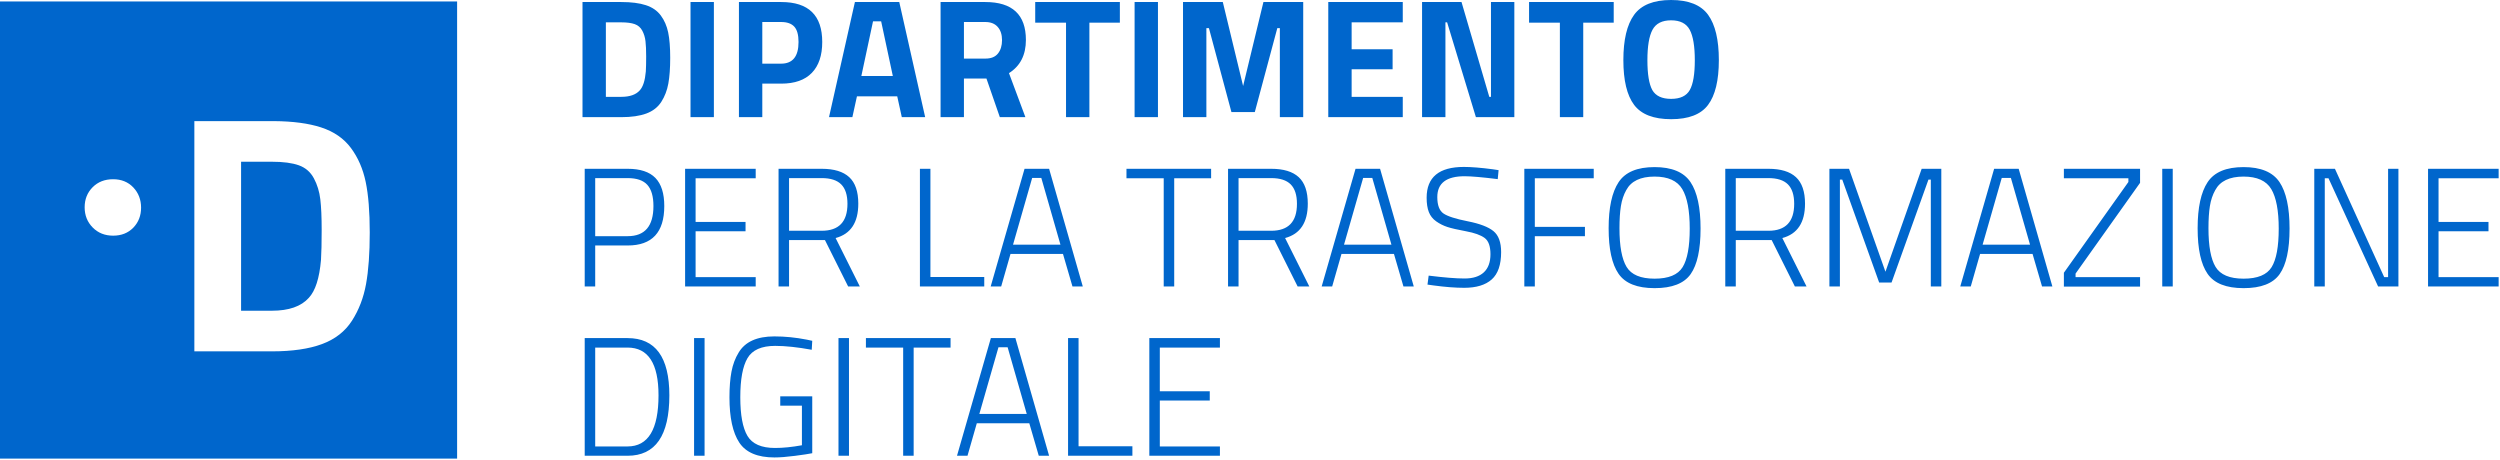
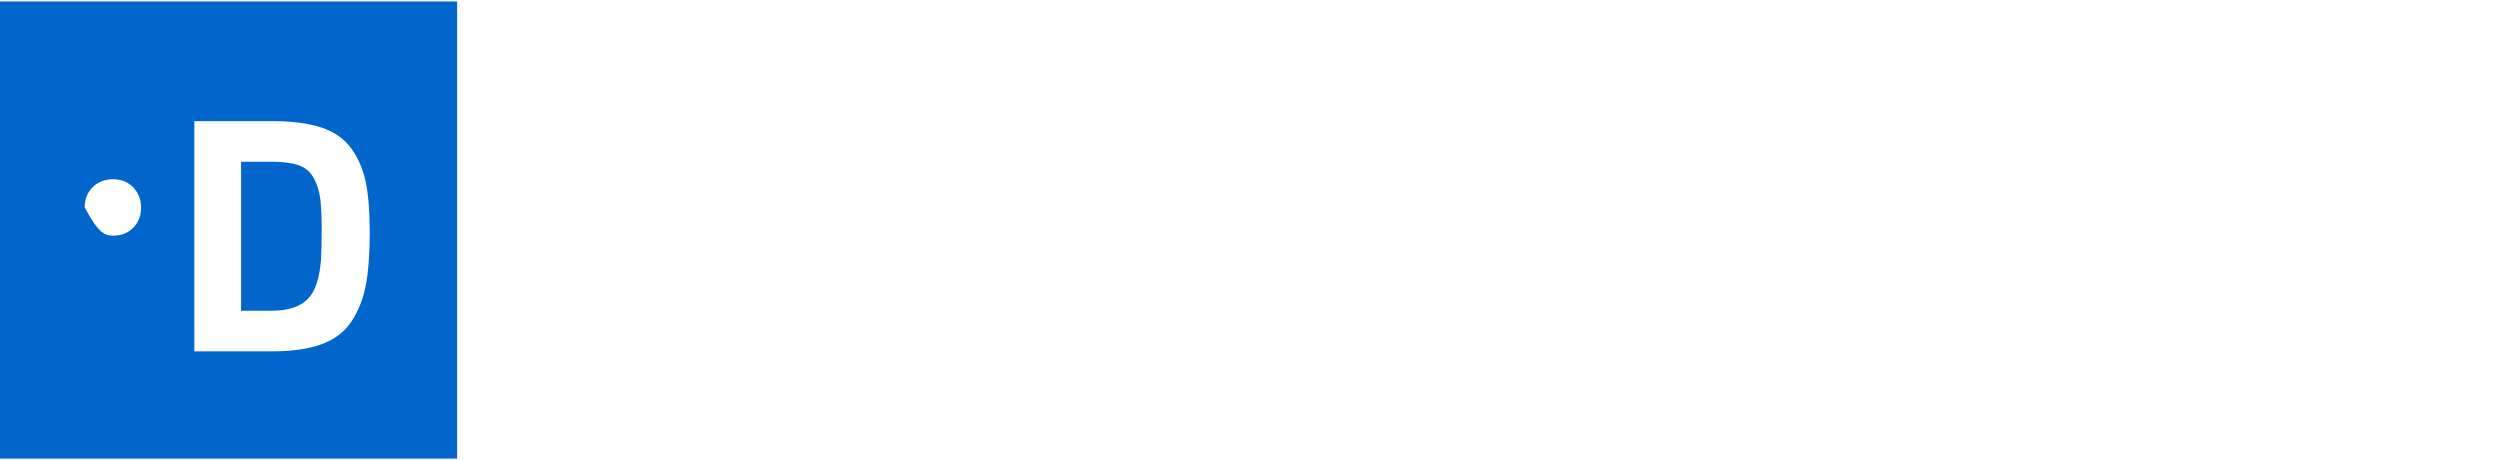
<svg xmlns="http://www.w3.org/2000/svg" width="886px" height="163px" viewBox="0 0 886 163" version="1.1">
  <title>blue-nofill-text-right</title>
  <desc>Created with Sketch.</desc>
  <g id="Page-1" stroke="none" stroke-width="1" fill="none" fill-rule="evenodd">
    <g id="blue-nofill-text-right" fill="#0066CC" fill-rule="nonzero">
-       <path d="M220.18,41.52 C223.78,41.52 226.74,41.09 229.06,40.23 C231.38,39.37 233.15,37.99 234.37,36.09 C235.59,34.19 236.42,32.03 236.86,29.61 C237.3,27.19 237.52,24.14 237.52,20.46 C237.52,16.78 237.28,13.79 236.8,11.49 C236.32,9.19 235.45,7.19 234.19,5.49 C232.93,3.79 231.16,2.57 228.88,1.83 C226.6,1.09 223.7,0.72 220.18,0.72 L220.18,0.72 L206.44,0.72 L206.44,41.52 L220.18,41.52 Z M220.18,34.32 L214.72,34.32 L214.72,7.92 L220.18,7.92 C222.18,7.92 223.77,8.13 224.95,8.55 C226.13,8.97 227.02,9.74 227.62,10.86 C228.22,11.98 228.6,13.22 228.76,14.58 C228.92,15.94 229,17.75 229,20.01 C229,22.27 228.96,24.04 228.88,25.32 C228.6,28.56 227.88,30.8 226.72,32.04 C225.36,33.56 223.18,34.32 220.18,34.32 L220.18,34.32 Z M253,41.52 L253,0.72 L244.72,0.72 L244.72,41.52 L253,41.52 Z M270.16,41.52 L270.16,29.64 L276.88,29.64 C281.64,29.64 285.25,28.37 287.71,25.83 C290.17,23.29 291.4,19.64 291.4,14.88 C291.4,5.44 286.56,0.72 276.88,0.72 L276.88,0.72 L261.88,0.72 L261.88,41.52 L270.16,41.52 Z M276.82,22.56 L270.16,22.56 L270.16,7.8 L276.82,7.8 C278.94,7.8 280.5,8.35 281.5,9.45 C282.5,10.55 283,12.36 283,14.88 C283,20 280.94,22.56 276.82,22.56 L276.82,22.56 Z M302.08,41.52 L303.7,34.14 L317.98,34.14 L319.6,41.52 L327.88,41.52 L318.7,0.72 L302.98,0.72 L293.8,41.52 L302.08,41.52 Z M316.42,26.94 L305.26,26.94 L309.4,7.56 L312.28,7.56 L316.42,26.94 Z M341.62,41.52 L341.62,27.84 L349.6,27.84 L354.34,41.52 L363.4,41.52 L357.58,25.92 C361.58,23.4 363.58,19.48 363.58,14.16 C363.58,5.2 358.78,0.72 349.18,0.72 L349.18,0.72 L333.34,0.72 L333.34,41.52 L341.62,41.52 Z M349.3,20.76 L341.62,20.76 L341.62,7.8 L349.18,7.8 C351.1,7.8 352.57,8.38 353.59,9.54 C354.61,10.7 355.12,12.26 355.12,14.22 C355.12,16.18 354.64,17.76 353.68,18.96 C352.72,20.16 351.26,20.76 349.3,20.76 L349.3,20.76 Z M386.08,41.52 L386.08,8.04 L396.88,8.04 L396.88,0.72 L366.88,0.72 L366.88,8.04 L377.8,8.04 L377.8,41.52 L386.08,41.52 Z M410.38,41.52 L410.38,0.72 L402.1,0.72 L402.1,41.52 L410.38,41.52 Z M427.54,41.52 L427.54,9.96 L428.44,9.96 L436.42,39.72 L444.7,39.72 L452.68,9.96 L453.58,9.96 L453.58,41.52 L461.86,41.52 L461.86,0.72 L447.76,0.72 L440.56,30.48 L433.36,0.72 L419.26,0.72 L419.26,41.52 L427.54,41.52 Z M497.14,41.52 L497.14,34.32 L479.02,34.32 L479.02,24.54 L493.54,24.54 L493.54,17.46 L479.02,17.46 L479.02,7.92 L497.14,7.92 L497.14,0.72 L470.74,0.72 L470.74,41.52 L497.14,41.52 Z M512.26,41.52 L512.26,7.92 L512.86,7.92 L523.06,41.52 L536.68,41.52 L536.68,0.72 L528.4,0.72 L528.4,34.32 L527.8,34.32 L517.96,0.72 L503.98,0.72 L503.98,41.52 L512.26,41.52 Z M561.1,41.52 L561.1,8.04 L571.9,8.04 L571.9,0.72 L541.9,0.72 L541.9,8.04 L552.82,8.04 L552.82,41.52 L561.1,41.52 Z M592.24,42.24 C598.44,42.24 602.8,40.56 605.32,37.2 C607.88,33.8 609.16,28.5 609.16,21.3 C609.16,14.1 607.89,8.75 605.35,5.25 C602.81,1.75 598.44,0 592.24,0 C586.04,0 581.67,1.75 579.13,5.25 C576.59,8.75 575.32,14.1 575.32,21.3 C575.32,28.5 576.59,33.79 579.13,37.17 C581.67,40.55 586.04,42.24 592.24,42.24 Z M592.24,35.04 C589,35.04 586.78,34 585.58,31.92 C584.42,29.8 583.84,26.27 583.84,21.33 C583.84,16.39 584.44,12.8 585.64,10.56 C586.84,8.32 589.04,7.2 592.24,7.2 C595.44,7.2 597.64,8.32 598.84,10.56 C600.04,12.8 600.64,16.39 600.64,21.33 C600.64,26.27 600.05,29.79 598.87,31.89 C597.69,33.99 595.48,35.04 592.24,35.04 Z M210.94,101.52 L210.94,87 L222.46,87 C231.1,87 235.42,82.34 235.42,73.02 C235.42,68.54 234.37,65.22 232.27,63.06 C230.17,60.9 226.9,59.82 222.46,59.82 L222.46,59.82 L207.22,59.82 L207.22,101.52 L210.94,101.52 Z M222.46,83.7 L210.94,83.7 L210.94,63.12 L222.46,63.12 C225.66,63.12 227.98,63.92 229.42,65.52 C230.86,67.12 231.58,69.62 231.58,73.02 C231.58,80.14 228.54,83.7 222.46,83.7 L222.46,83.7 Z M267.82,101.52 L267.82,98.22 L246.52,98.22 L246.52,81.96 L264.22,81.96 L264.22,78.66 L246.52,78.66 L246.52,63.18 L267.82,63.18 L267.82,59.82 L242.8,59.82 L242.8,101.52 L267.82,101.52 Z M279.64,101.52 L279.64,85.08 L292.36,85.08 L300.58,101.52 L304.72,101.52 L296.14,84.36 C301.5,82.92 304.18,78.86 304.18,72.18 C304.18,67.9 303.11,64.77 300.97,62.79 C298.83,60.81 295.58,59.82 291.22,59.82 L291.22,59.82 L275.92,59.82 L275.92,101.52 L279.64,101.52 Z M291.22,81.78 L279.64,81.78 L279.64,63.12 L291.22,63.12 C294.34,63.12 296.64,63.86 298.12,65.34 C299.6,66.82 300.34,69.12 300.34,72.24 C300.34,78.6 297.3,81.78 291.22,81.78 L291.22,81.78 Z M348.82,101.52 L348.82,98.16 L329.74,98.16 L329.74,59.82 L326.02,59.82 L326.02,101.52 L348.82,101.52 Z M354.82,101.52 L358.12,90 L376.72,90 L380.08,101.52 L383.74,101.52 L371.8,59.82 L363.1,59.82 L351.1,101.52 L354.82,101.52 Z M375.82,86.7 L359.02,86.7 L365.8,63.06 L369.04,63.06 L375.82,86.7 Z M416.14,101.52 L416.14,63.18 L429.22,63.18 L429.22,59.82 L399.22,59.82 L399.22,63.18 L412.42,63.18 L412.42,101.52 L416.14,101.52 Z M438.94,101.52 L438.94,85.08 L451.66,85.08 L459.88,101.52 L464.02,101.52 L455.44,84.36 C460.8,82.92 463.48,78.86 463.48,72.18 C463.48,67.9 462.41,64.77 460.27,62.79 C458.13,60.81 454.88,59.82 450.52,59.82 L450.52,59.82 L435.22,59.82 L435.22,101.52 L438.94,101.52 Z M450.52,81.78 L438.94,81.78 L438.94,63.12 L450.52,63.12 C453.64,63.12 455.94,63.86 457.42,65.34 C458.9,66.82 459.64,69.12 459.64,72.24 C459.64,78.6 456.6,81.78 450.52,81.78 L450.52,81.78 Z M472.12,101.52 L475.42,90 L494.02,90 L497.38,101.52 L501.04,101.52 L489.1,59.82 L480.4,59.82 L468.4,101.52 L472.12,101.52 Z M493.12,86.7 L476.32,86.7 L483.1,63.06 L486.34,63.06 L493.12,86.7 Z M518.92,102 C523.2,102 526.45,101.01 528.67,99.03 C530.89,97.05 532,93.82 532,89.34 C532,85.86 531.09,83.38 529.27,81.9 C527.45,80.42 524.41,79.26 520.15,78.42 C515.89,77.58 513.03,76.66 511.57,75.66 C510.11,74.66 509.38,72.72 509.38,69.84 C509.38,64.92 512.6,62.46 519.04,62.46 C521.36,62.46 525.28,62.8 530.8,63.48 L530.8,63.48 L531.1,60.3 L529.12,60 C524.88,59.44 521.44,59.16 518.8,59.16 C510,59.16 505.6,62.8 505.6,70.08 C505.6,72.12 505.86,73.81 506.38,75.15 C506.9,76.49 507.77,77.59 508.99,78.45 C510.21,79.31 511.52,79.97 512.92,80.43 C514.32,80.89 516.53,81.4 519.55,81.96 C522.57,82.52 524.77,83.31 526.15,84.33 C527.53,85.35 528.22,87.27 528.22,90.09 C528.22,92.91 527.44,95.05 525.88,96.51 C524.32,97.97 522.04,98.7 519.04,98.7 C516.04,98.7 511.8,98.36 506.32,97.68 L506.32,97.68 L505.9,100.86 L508.06,101.16 C512.18,101.72 515.8,102 518.92,102 Z M543.94,101.52 L543.94,83.7 L561.7,83.7 L561.7,80.4 L543.94,80.4 L543.94,63.18 L564.82,63.18 L564.82,59.82 L540.22,59.82 L540.22,101.52 L543.94,101.52 Z M586.39,102.12 C592.57,102.12 596.83,100.46 599.17,97.14 C601.51,93.82 602.68,88.44 602.68,81 C602.68,73.56 601.49,68.07 599.11,64.53 C596.73,60.99 592.48,59.22 586.36,59.22 C580.24,59.22 576,61 573.64,64.56 C571.28,68.12 570.1,73.57 570.1,80.91 C570.1,88.25 571.27,93.62 573.61,97.02 C575.95,100.42 580.21,102.12 586.39,102.12 Z M586.39,98.76 C581.45,98.76 578.14,97.37 576.46,94.59 C574.78,91.81 573.94,87.24 573.94,80.88 C573.94,77.76 574.11,75.14 574.45,73.02 C574.79,70.9 575.42,69.02 576.34,67.38 C578.06,64.18 581.4,62.58 586.36,62.58 C591.16,62.58 594.44,64.06 596.2,67.02 C597.96,69.98 598.84,74.65 598.84,81.03 C598.84,87.41 598,91.96 596.32,94.68 C594.64,97.4 591.33,98.76 586.39,98.76 Z M615.16,101.52 L615.16,85.08 L627.88,85.08 L636.1,101.52 L640.24,101.52 L631.66,84.36 C637.02,82.92 639.7,78.86 639.7,72.18 C639.7,67.9 638.63,64.77 636.49,62.79 C634.35,60.81 631.1,59.82 626.74,59.82 L626.74,59.82 L611.44,59.82 L611.44,101.52 L615.16,101.52 Z M626.74,81.78 L615.16,81.78 L615.16,63.12 L626.74,63.12 C629.86,63.12 632.16,63.86 633.64,65.34 C635.12,66.82 635.86,69.12 635.86,72.24 C635.86,78.6 632.82,81.78 626.74,81.78 L626.74,81.78 Z M652.06,101.52 L652.06,63.66 L652.9,63.66 L665.98,100.14 L670.36,100.14 L683.44,63.66 L684.28,63.66 L684.28,101.52 L688,101.52 L688,59.82 L681.04,59.82 L668.2,96.3 L655.3,59.82 L648.34,59.82 L648.34,101.52 L652.06,101.52 Z M698.44,101.52 L701.74,90 L720.34,90 L723.7,101.52 L727.36,101.52 L715.42,59.82 L706.72,59.82 L694.72,101.52 L698.44,101.52 Z M719.44,86.7 L702.64,86.7 L709.42,63.06 L712.66,63.06 L719.44,86.7 Z M758.44,101.58 L758.44,98.22 L735.58,98.22 L735.58,96.96 L758.44,64.8 L758.44,59.82 L731.44,59.82 L731.44,63.18 L754.3,63.18 L754.3,64.5 L731.44,96.66 L731.44,101.58 L758.44,101.58 Z M770.02,101.52 L770.02,59.82 L766.3,59.82 L766.3,101.52 L770.02,101.52 Z M795.13,102.12 C801.31,102.12 805.57,100.46 807.91,97.14 C810.25,93.82 811.42,88.44 811.42,81 C811.42,73.56 810.23,68.07 807.85,64.53 C805.47,60.99 801.22,59.22 795.1,59.22 C788.98,59.22 784.74,61 782.38,64.56 C780.02,68.12 778.84,73.57 778.84,80.91 C778.84,88.25 780.01,93.62 782.35,97.02 C784.69,100.42 788.95,102.12 795.13,102.12 Z M795.13,98.76 C790.19,98.76 786.88,97.37 785.2,94.59 C783.52,91.81 782.68,87.24 782.68,80.88 C782.68,77.76 782.85,75.14 783.19,73.02 C783.53,70.9 784.16,69.02 785.08,67.38 C786.8,64.18 790.14,62.58 795.1,62.58 C799.9,62.58 803.18,64.06 804.94,67.02 C806.7,69.98 807.58,74.65 807.58,81.03 C807.58,87.41 806.74,91.96 805.06,94.68 C803.38,97.4 800.07,98.76 795.13,98.76 Z M823.9,101.52 L823.9,63.18 L825.22,63.18 L842.8,101.52 L850,101.52 L850,59.82 L846.34,59.82 L846.34,98.22 L844.96,98.22 L827.5,59.82 L820.18,59.82 L820.18,101.52 L823.9,101.52 Z M885.52,101.52 L885.52,98.22 L864.22,98.22 L864.22,81.96 L881.92,81.96 L881.92,78.66 L864.22,78.66 L864.22,63.18 L885.52,63.18 L885.52,59.82 L860.5,59.82 L860.5,101.52 L885.52,101.52 Z M222.4,161.52 C232.28,161.52 237.22,154.38 237.22,140.1 C237.22,126.58 232.28,119.82 222.4,119.82 L222.4,119.82 L207.22,119.82 L207.22,161.52 L222.4,161.52 Z M222.4,158.22 L210.94,158.22 L210.94,123.18 L222.4,123.18 C229.72,123.18 233.38,128.82 233.38,140.1 C233.38,152.18 229.72,158.22 222.4,158.22 L222.4,158.22 Z M249.7,161.52 L249.7,119.82 L245.98,119.82 L245.98,161.52 L249.7,161.52 Z M274.48,162.12 C276.4,162.12 278.82,161.93 281.74,161.55 C284.66,161.17 286.7,160.86 287.86,160.62 L287.86,160.62 L287.86,140.46 L276.52,140.46 L276.52,143.76 L284.2,143.76 L284.2,157.8 C280.68,158.44 277.5,158.76 274.66,158.76 C269.86,158.76 266.61,157.34 264.91,154.5 C263.21,151.66 262.36,147.08 262.36,140.76 C262.36,134.44 263.21,129.83 264.91,126.93 C266.61,124.03 269.88,122.58 274.72,122.58 C278.36,122.58 282.68,123.04 287.68,123.96 L287.68,123.96 L287.86,120.78 L285.88,120.36 C282,119.6 278.18,119.22 274.42,119.22 C268.26,119.22 264.04,121.14 261.76,124.98 C260.56,126.94 259.72,129.18 259.24,131.7 C258.76,134.22 258.52,137.26 258.52,140.82 C258.52,147.98 259.68,153.32 262,156.84 C264.32,160.36 268.48,162.12 274.48,162.12 Z M300.88,161.52 L300.88,119.82 L297.16,119.82 L297.16,161.52 L300.88,161.52 Z M323.8,161.52 L323.8,123.18 L336.88,123.18 L336.88,119.82 L306.88,119.82 L306.88,123.18 L320.08,123.18 L320.08,161.52 L323.8,161.52 Z M342.88,161.52 L346.18,150 L364.78,150 L368.14,161.52 L371.8,161.52 L359.86,119.82 L351.16,119.82 L339.16,161.52 L342.88,161.52 Z M363.88,146.7 L347.08,146.7 L353.86,123.06 L357.1,123.06 L363.88,146.7 Z M401.32,161.52 L401.32,158.16 L382.24,158.16 L382.24,119.82 L378.52,119.82 L378.52,161.52 L401.32,161.52 Z M432.34,161.52 L432.34,158.22 L411.04,158.22 L411.04,141.96 L428.74,141.96 L428.74,138.66 L411.04,138.66 L411.04,123.18 L432.34,123.18 L432.34,119.82 L407.32,119.82 L407.32,161.52 L432.34,161.52 Z" id="DIPARTIMENTOPERLATRASFORMAZIONEDIGITALE" />
-       <path d="M162,0.52 L162,162.52 L0,162.52 L0,0.52 L162,0.52 Z M96.36,42.92 L68.88,42.92 L68.88,124.52 L96.36,124.52 C103.56,124.52 109.48,123.66 114.12,121.94 C118.76,120.22 122.3,117.46 124.74,113.66 C127.18,109.86 128.84,105.54 129.72,100.7 C130.6,95.86 131.04,89.76 131.04,82.4 C131.04,75.04 130.56,69.06 129.6,64.46 C128.64,59.86 126.9,55.86 124.38,52.46 C121.86,49.06 118.32,46.62 113.76,45.14 C109.363,43.713 103.813,42.974 97.11,42.923 L96.36,42.92 Z M96.36,57.32 C100.36,57.32 103.54,57.74 105.9,58.58 C108.26,59.42 110.04,60.96 111.24,63.2 C112.44,65.44 113.2,67.92 113.52,70.64 C113.84,73.36 114,76.98 114,81.5 C114,86.02 113.92,89.56 113.76,92.12 C113.2,98.6 111.76,103.08 109.44,105.56 C106.72,108.6 102.36,110.12 96.36,110.12 L85.44,110.12 L85.44,57.32 L96.36,57.32 Z M40.073,63.52 C37.136,63.52 34.717,64.46 32.832,66.351 C30.946,68.248 30,70.615 30,73.467 C30,76.321 30.959,78.709 32.858,80.633 C34.753,82.556 37.168,83.52 40.098,83.52 C43.023,83.52 45.404,82.574 47.244,80.689 C49.073,78.795 50,76.435 50,73.591 C50,70.751 49.073,68.36 47.244,66.428 C45.404,64.487 43.013,63.52 40.073,63.52 Z" id="Combined-Shape" />
+       <path d="M162,0.52 L162,162.52 L0,162.52 L0,0.52 L162,0.52 Z M96.36,42.92 L68.88,42.92 L68.88,124.52 L96.36,124.52 C103.56,124.52 109.48,123.66 114.12,121.94 C118.76,120.22 122.3,117.46 124.74,113.66 C127.18,109.86 128.84,105.54 129.72,100.7 C130.6,95.86 131.04,89.76 131.04,82.4 C131.04,75.04 130.56,69.06 129.6,64.46 C128.64,59.86 126.9,55.86 124.38,52.46 C121.86,49.06 118.32,46.62 113.76,45.14 C109.363,43.713 103.813,42.974 97.11,42.923 L96.36,42.92 Z M96.36,57.32 C100.36,57.32 103.54,57.74 105.9,58.58 C108.26,59.42 110.04,60.96 111.24,63.2 C112.44,65.44 113.2,67.92 113.52,70.64 C113.84,73.36 114,76.98 114,81.5 C114,86.02 113.92,89.56 113.76,92.12 C113.2,98.6 111.76,103.08 109.44,105.56 C106.72,108.6 102.36,110.12 96.36,110.12 L85.44,110.12 L85.44,57.32 L96.36,57.32 Z M40.073,63.52 C37.136,63.52 34.717,64.46 32.832,66.351 C30.946,68.248 30,70.615 30,73.467 C34.753,82.556 37.168,83.52 40.098,83.52 C43.023,83.52 45.404,82.574 47.244,80.689 C49.073,78.795 50,76.435 50,73.591 C50,70.751 49.073,68.36 47.244,66.428 C45.404,64.487 43.013,63.52 40.073,63.52 Z" id="Combined-Shape" />
    </g>
  </g>
</svg>